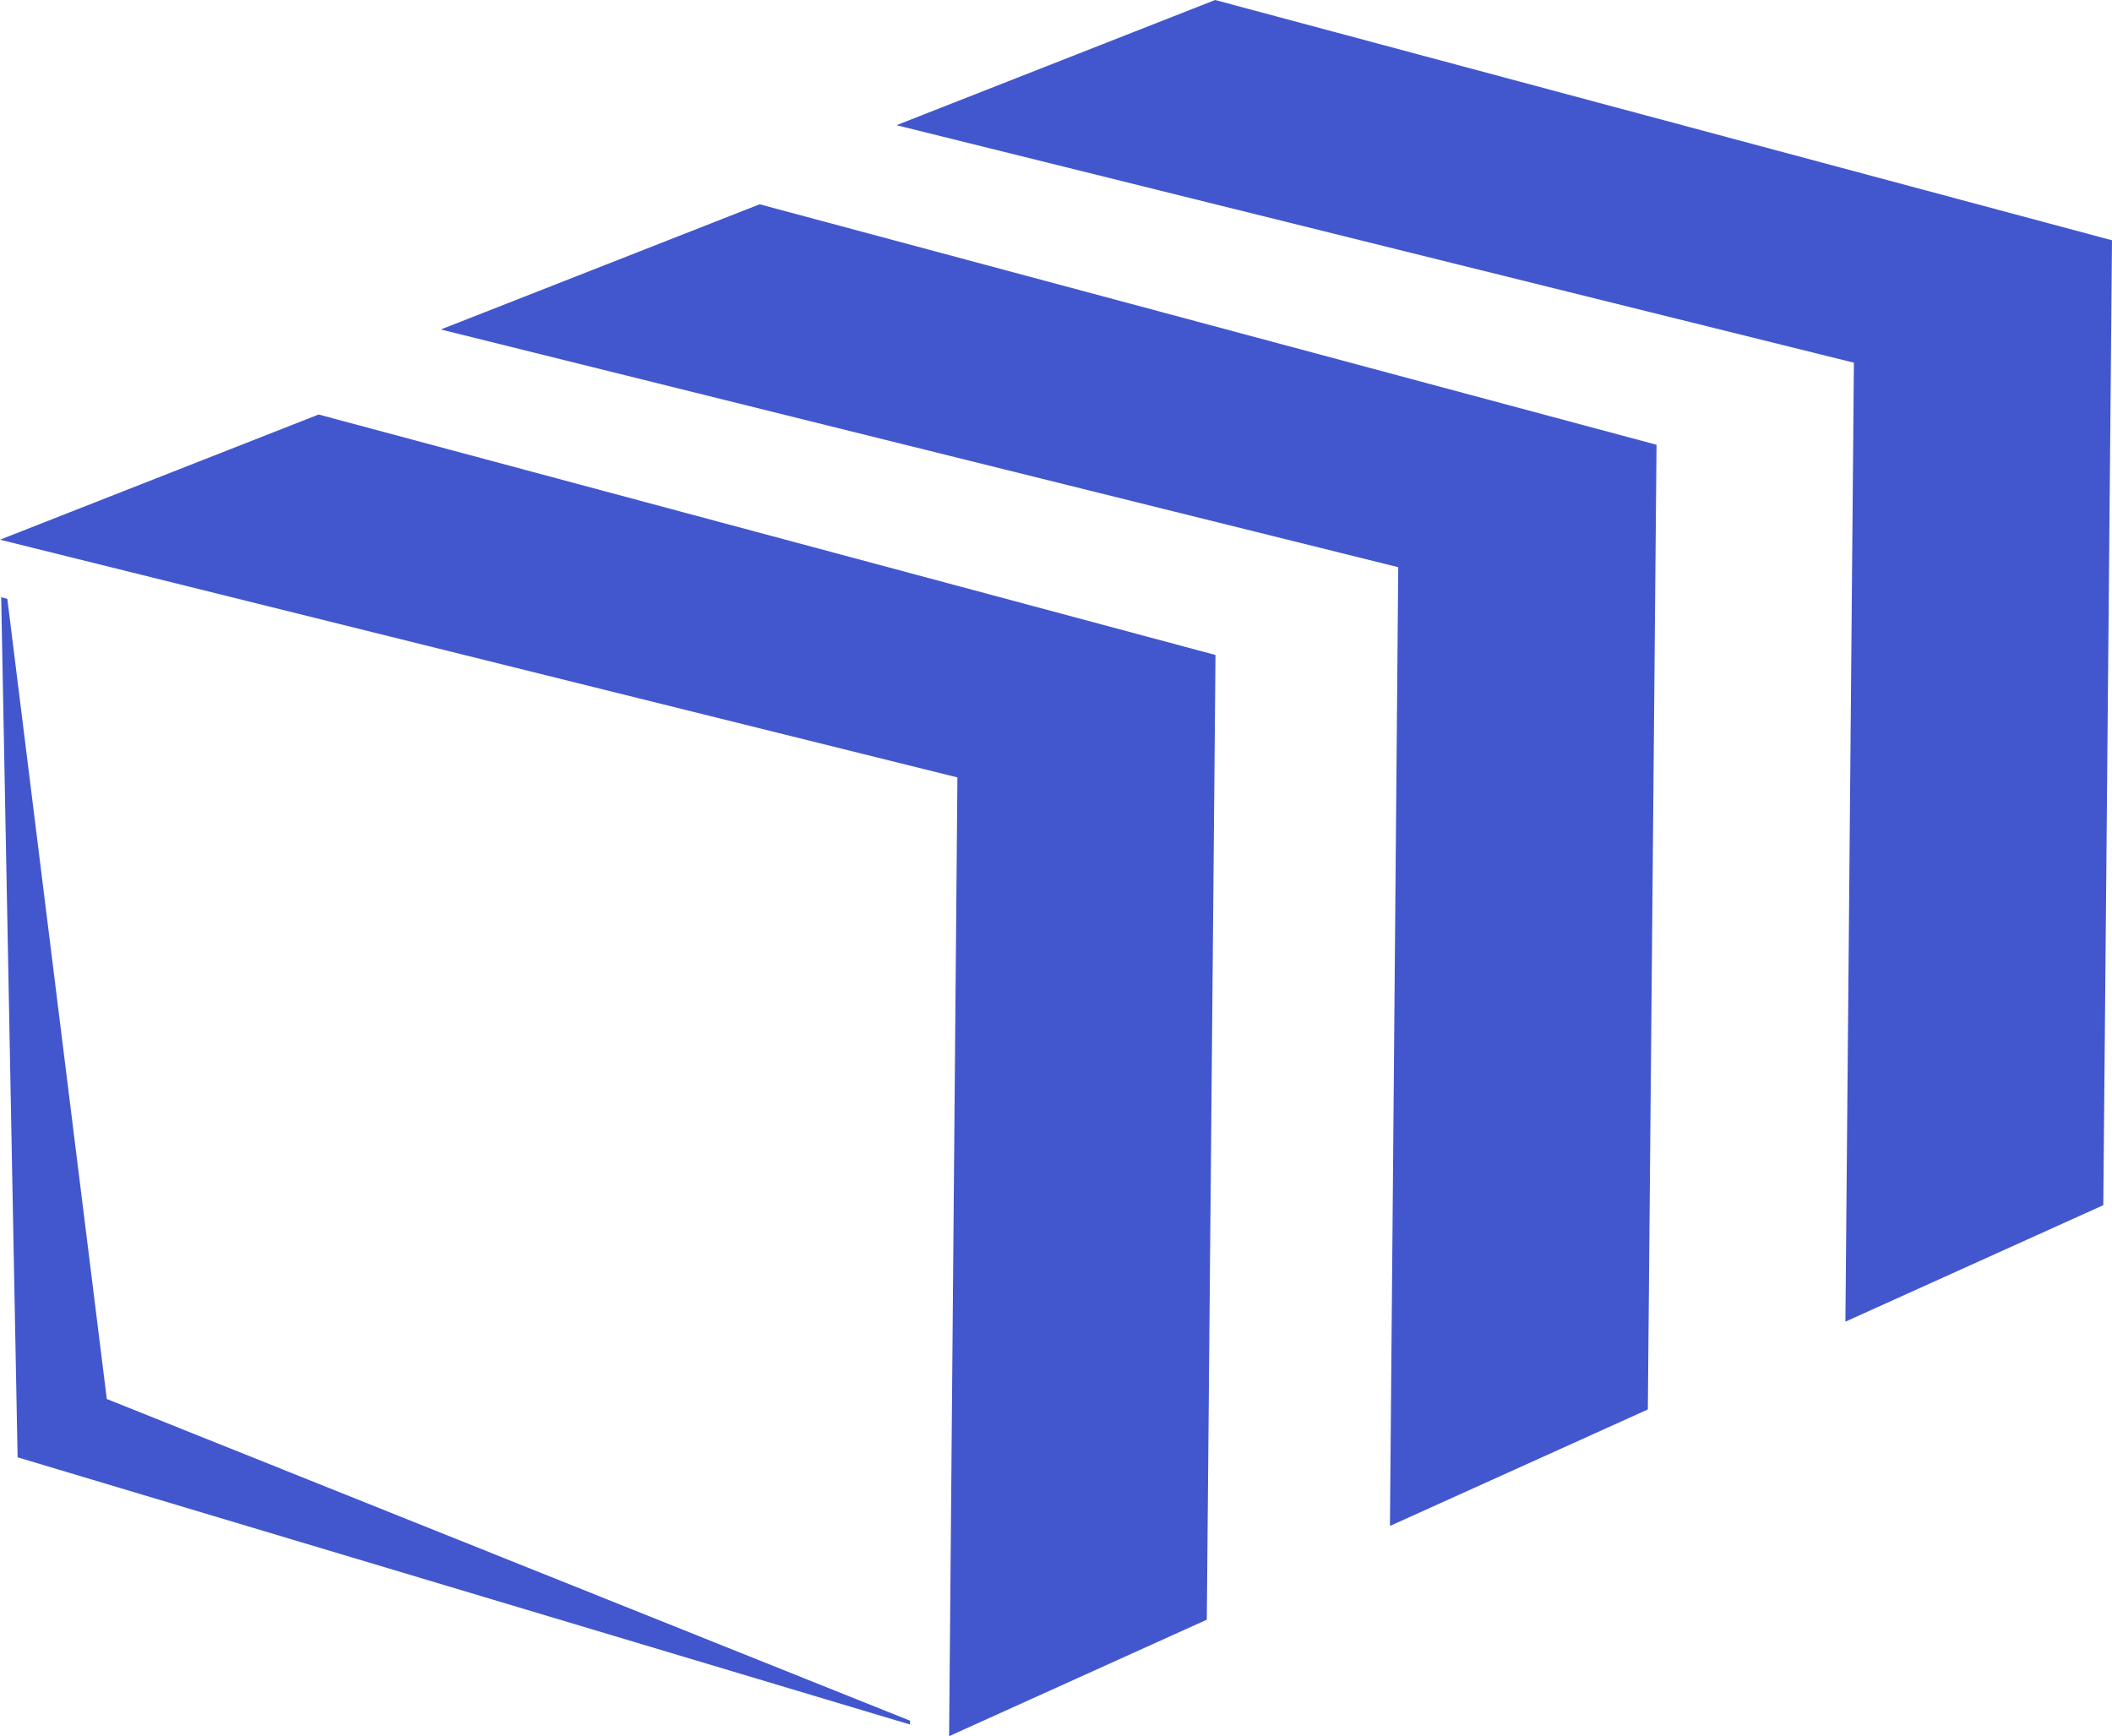
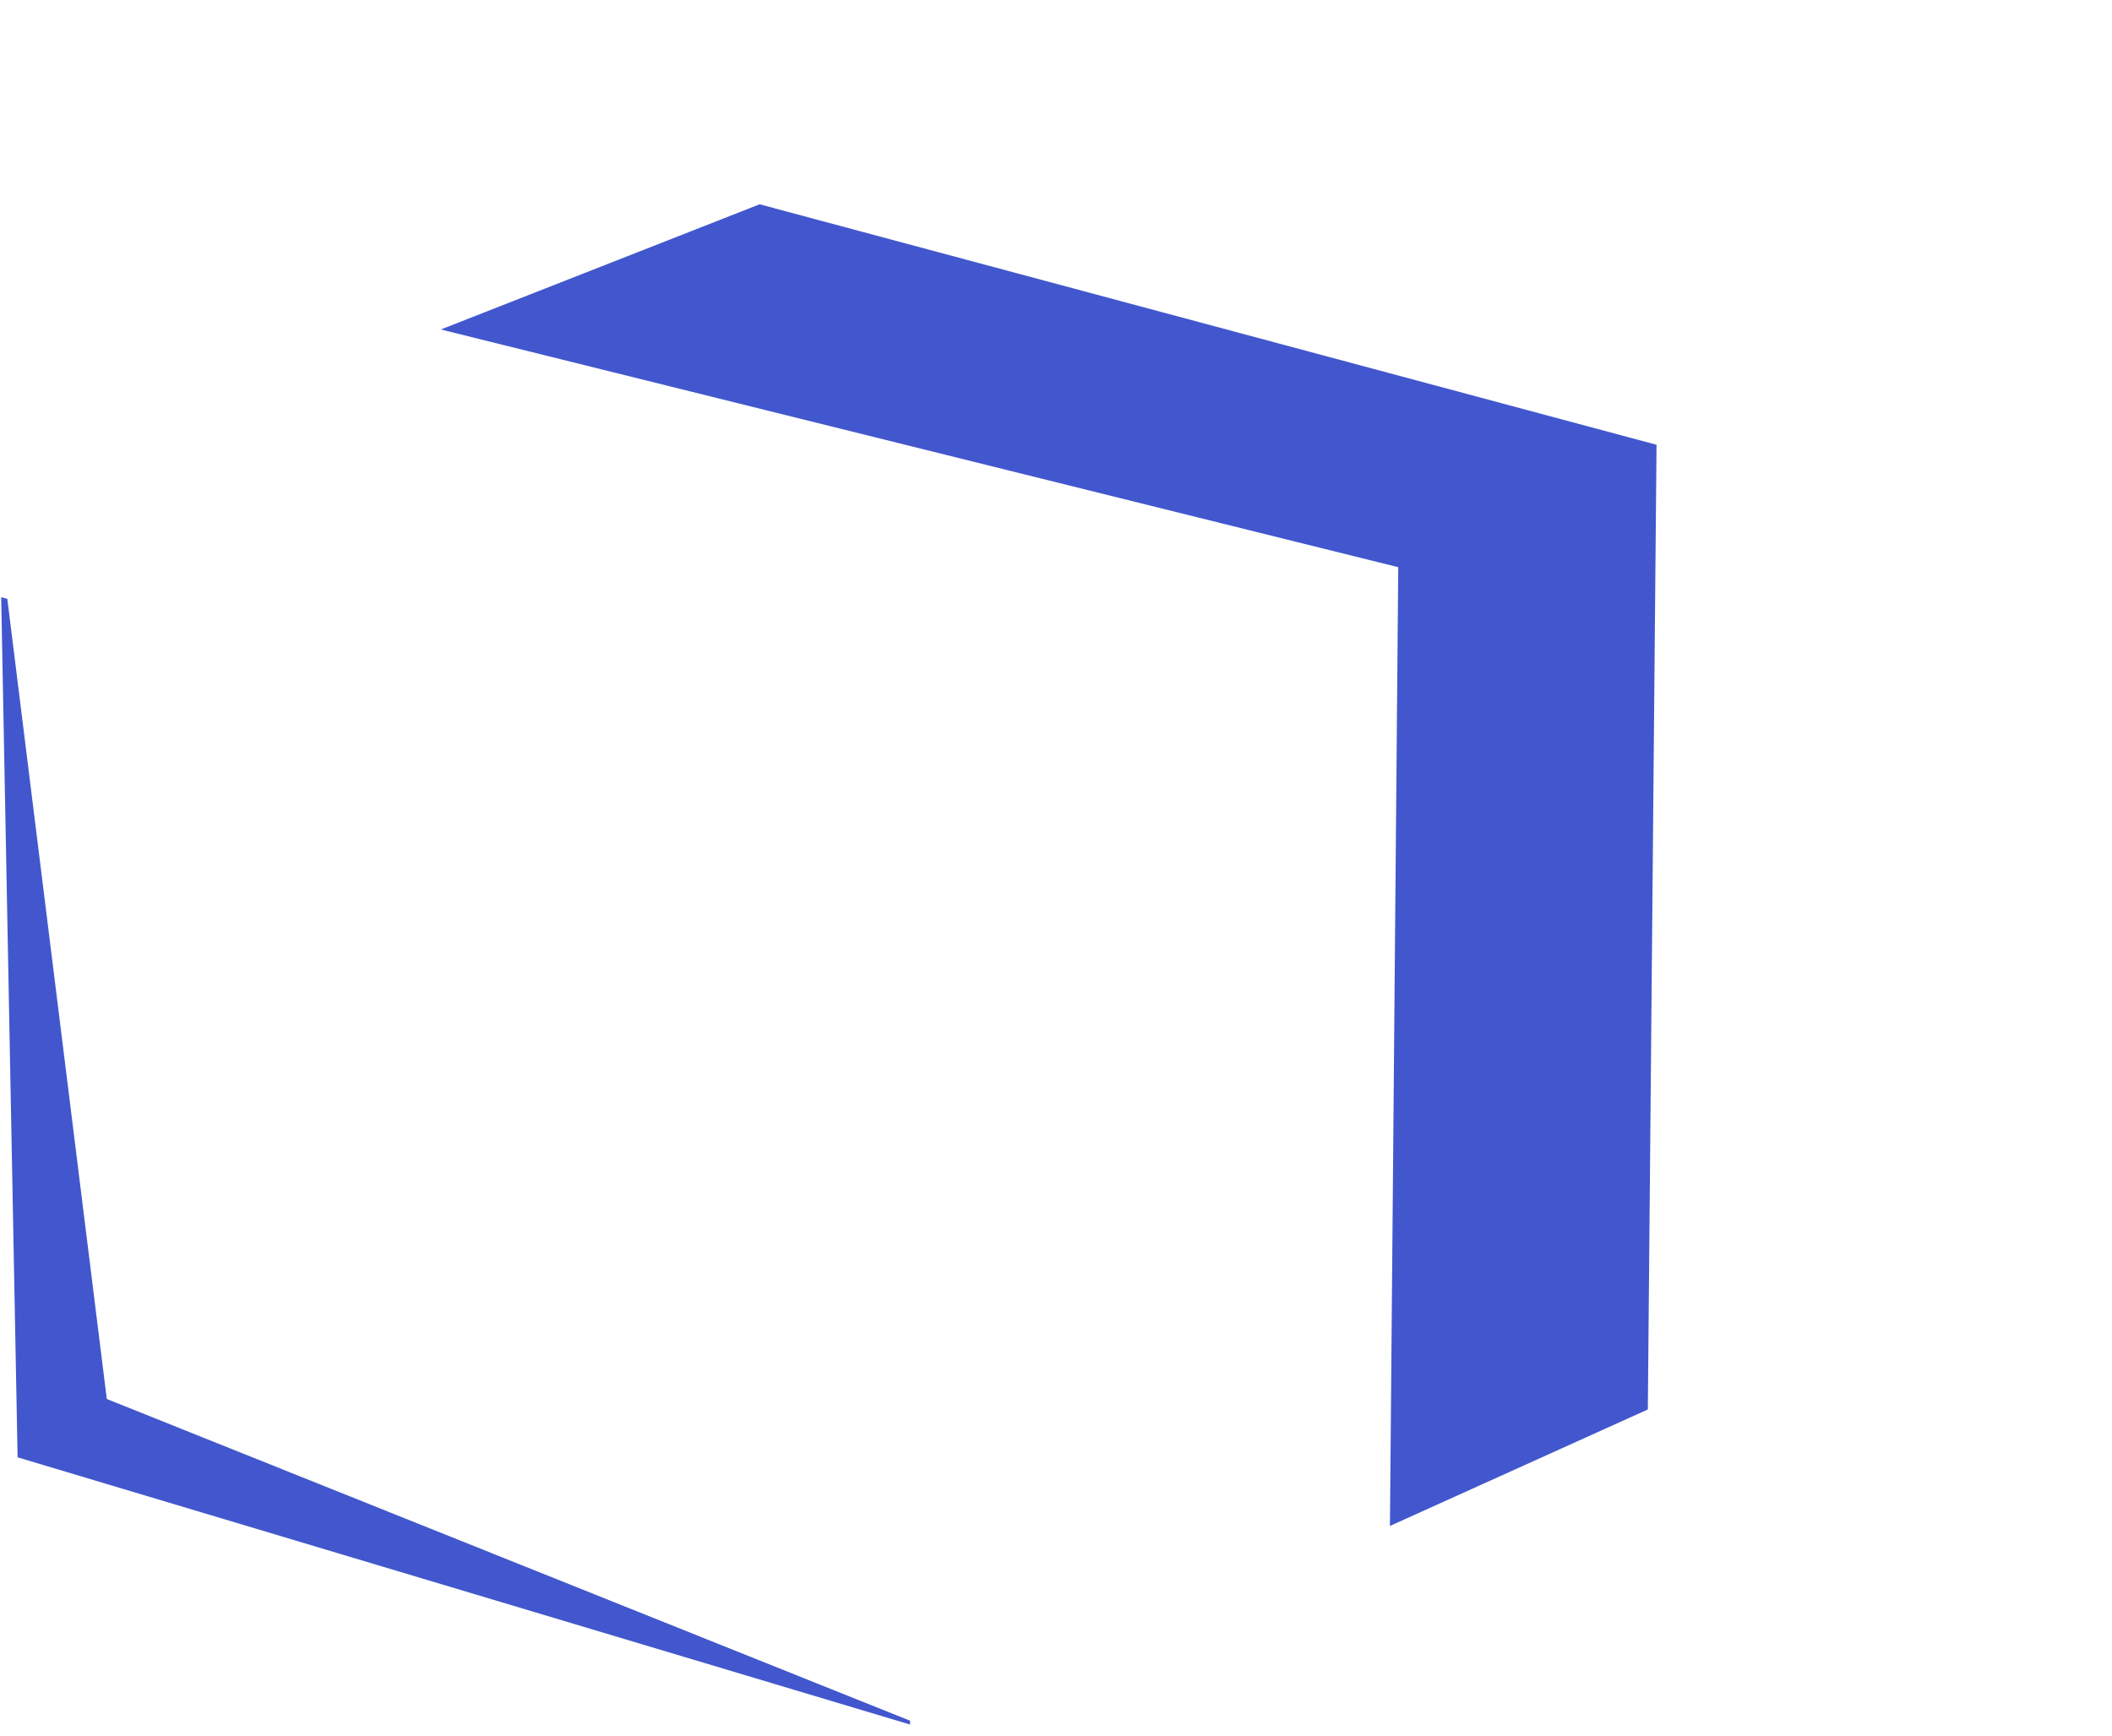
<svg xmlns="http://www.w3.org/2000/svg" id="_圖層_2" data-name="圖層 2" viewBox="0 0 106.79 87.79">
  <defs>
    <style> .cls-1 { fill: #4257cd; fill-rule: evenodd; stroke-width: 0px; } </style>
  </defs>
  <g id="Objects">
    <g>
      <polygon class="cls-1" points="70.28 77.16 70.7 28.68 22.29 16.66 38.41 10.33 83.76 22.49 83.32 71.27 70.28 77.16" />
-       <polygon class="cls-1" points="47.99 87.79 48.41 39.31 0 27.29 16.11 20.96 61.46 33.12 61.02 81.9 47.99 87.79" />
-       <polygon class="cls-1" points="93.31 66.83 93.74 18.34 45.33 6.33 61.44 0 106.79 12.15 106.35 60.94 93.31 66.83" />
      <polygon class="cls-1" points=".06 30.2 .89 73.69 46.01 87.2 46.02 87.01 5.4 70.74 .37 30.28 .06 30.2" />
    </g>
  </g>
</svg>